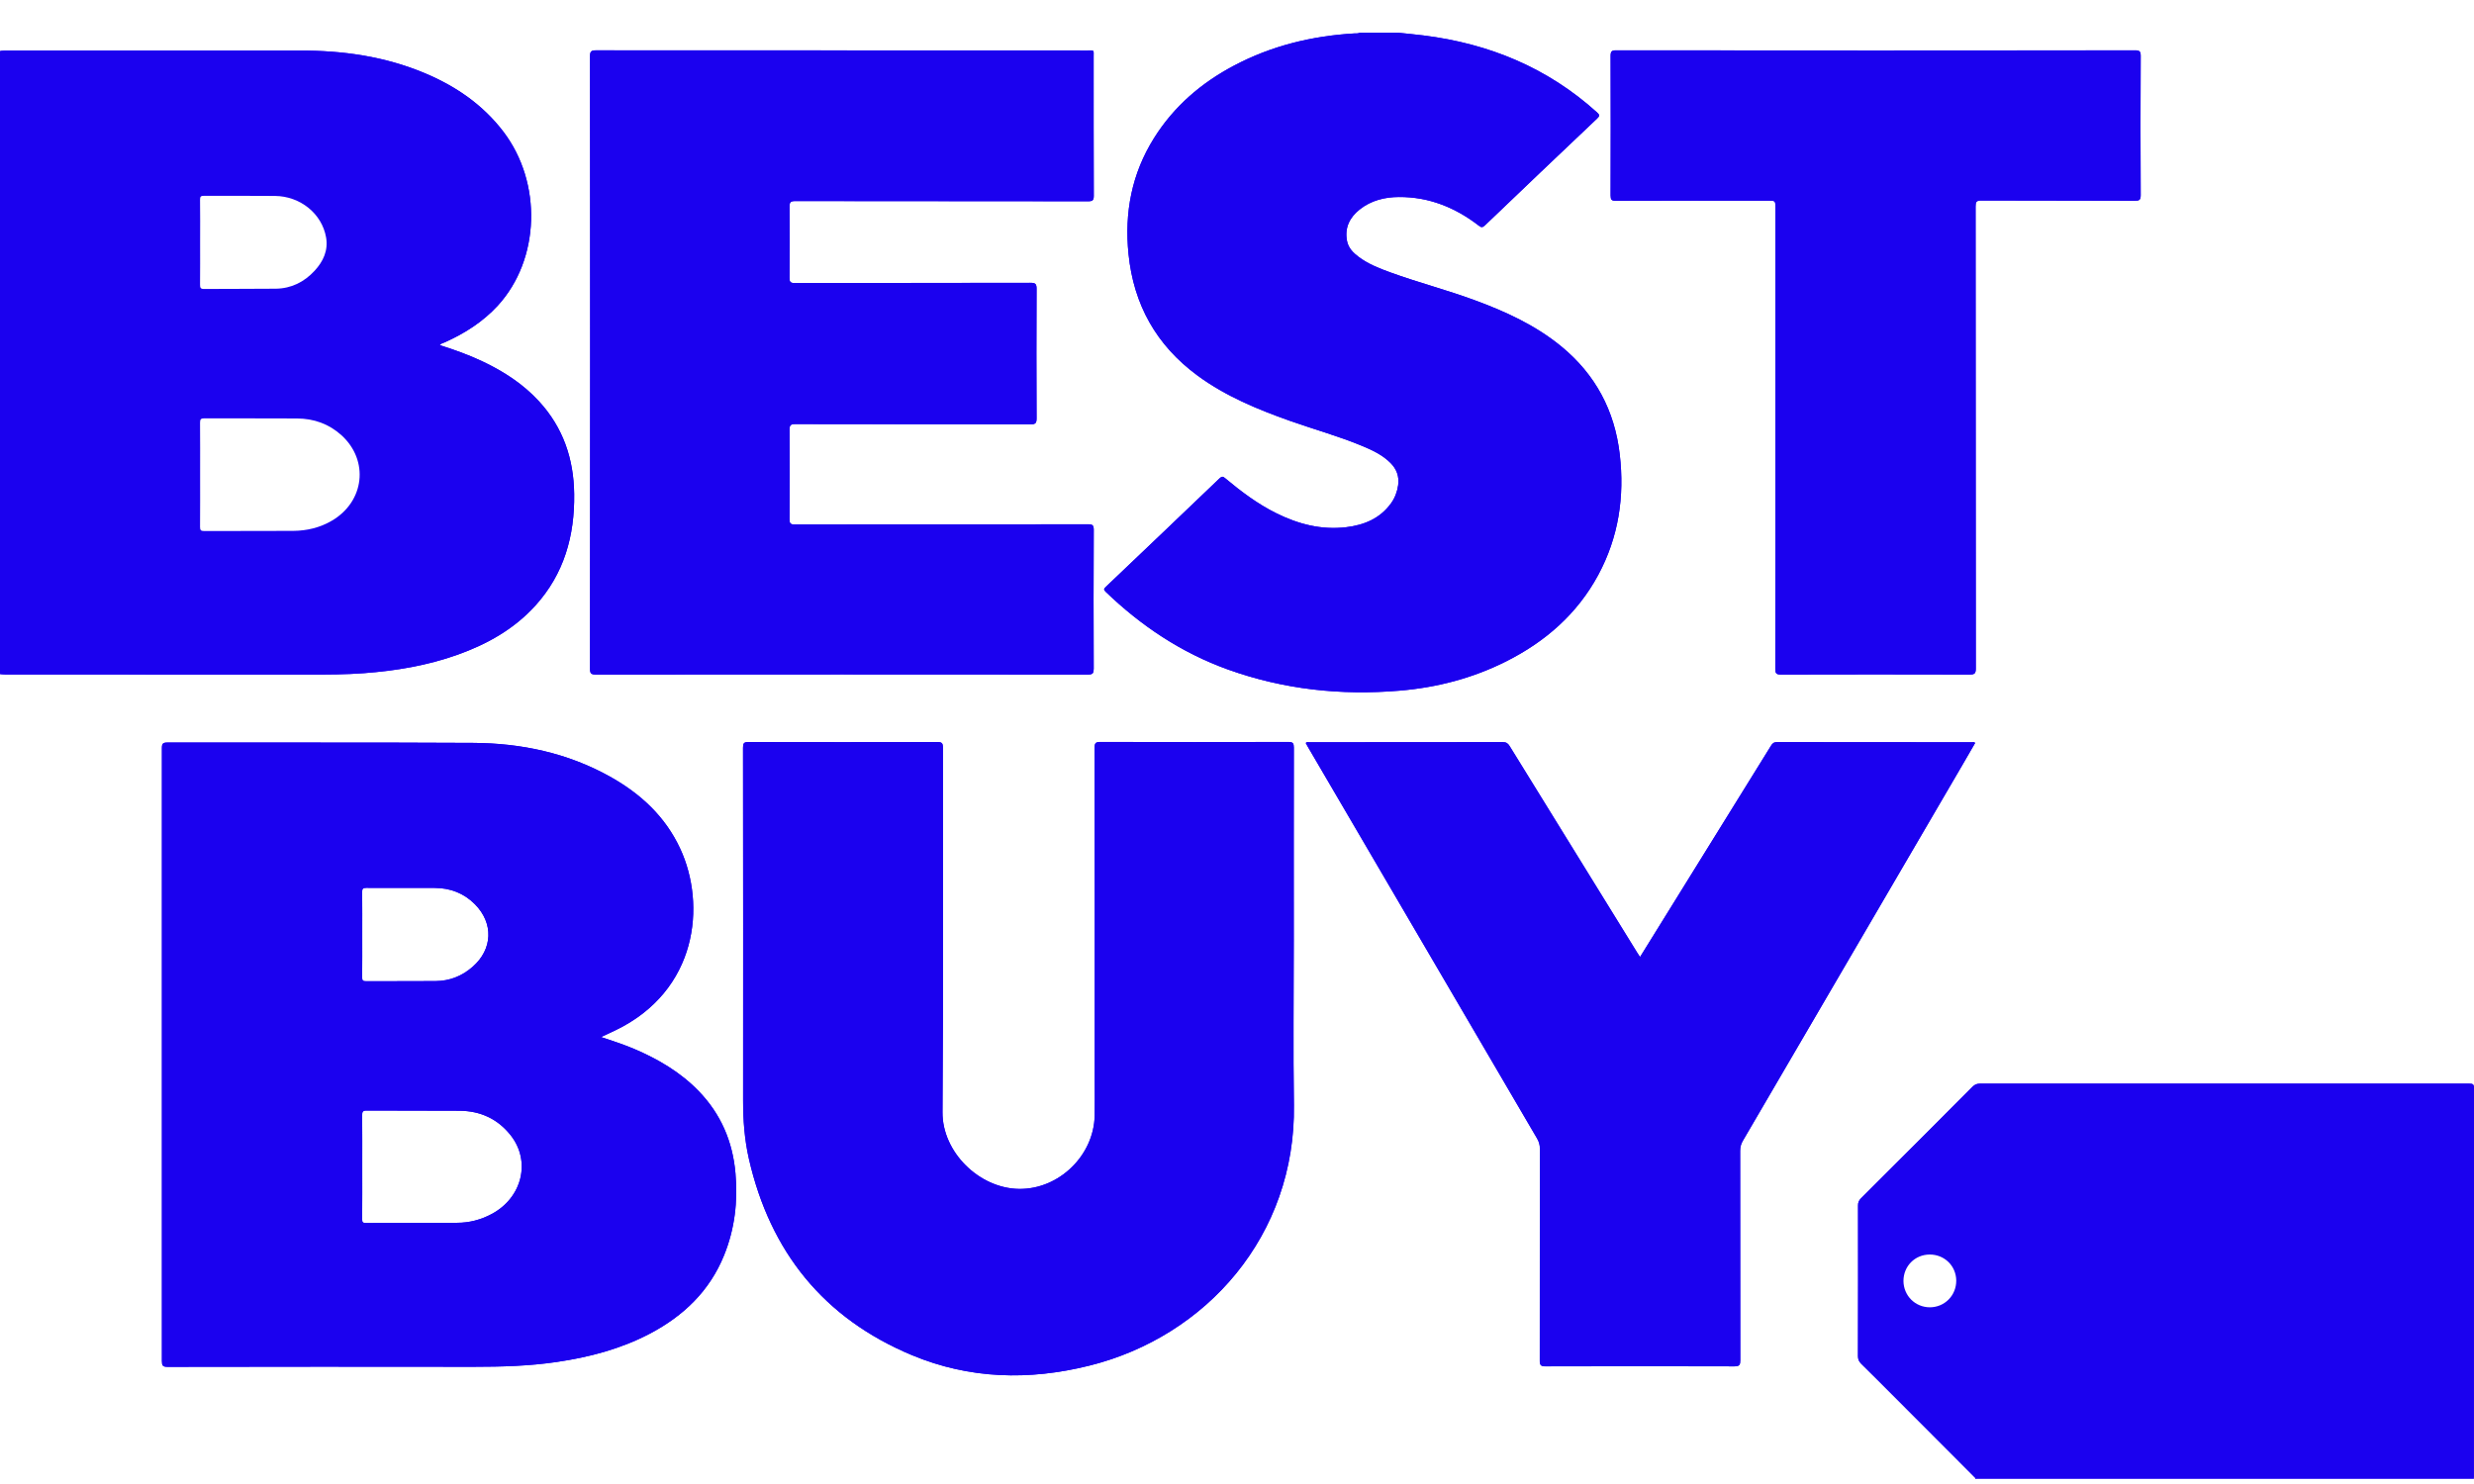
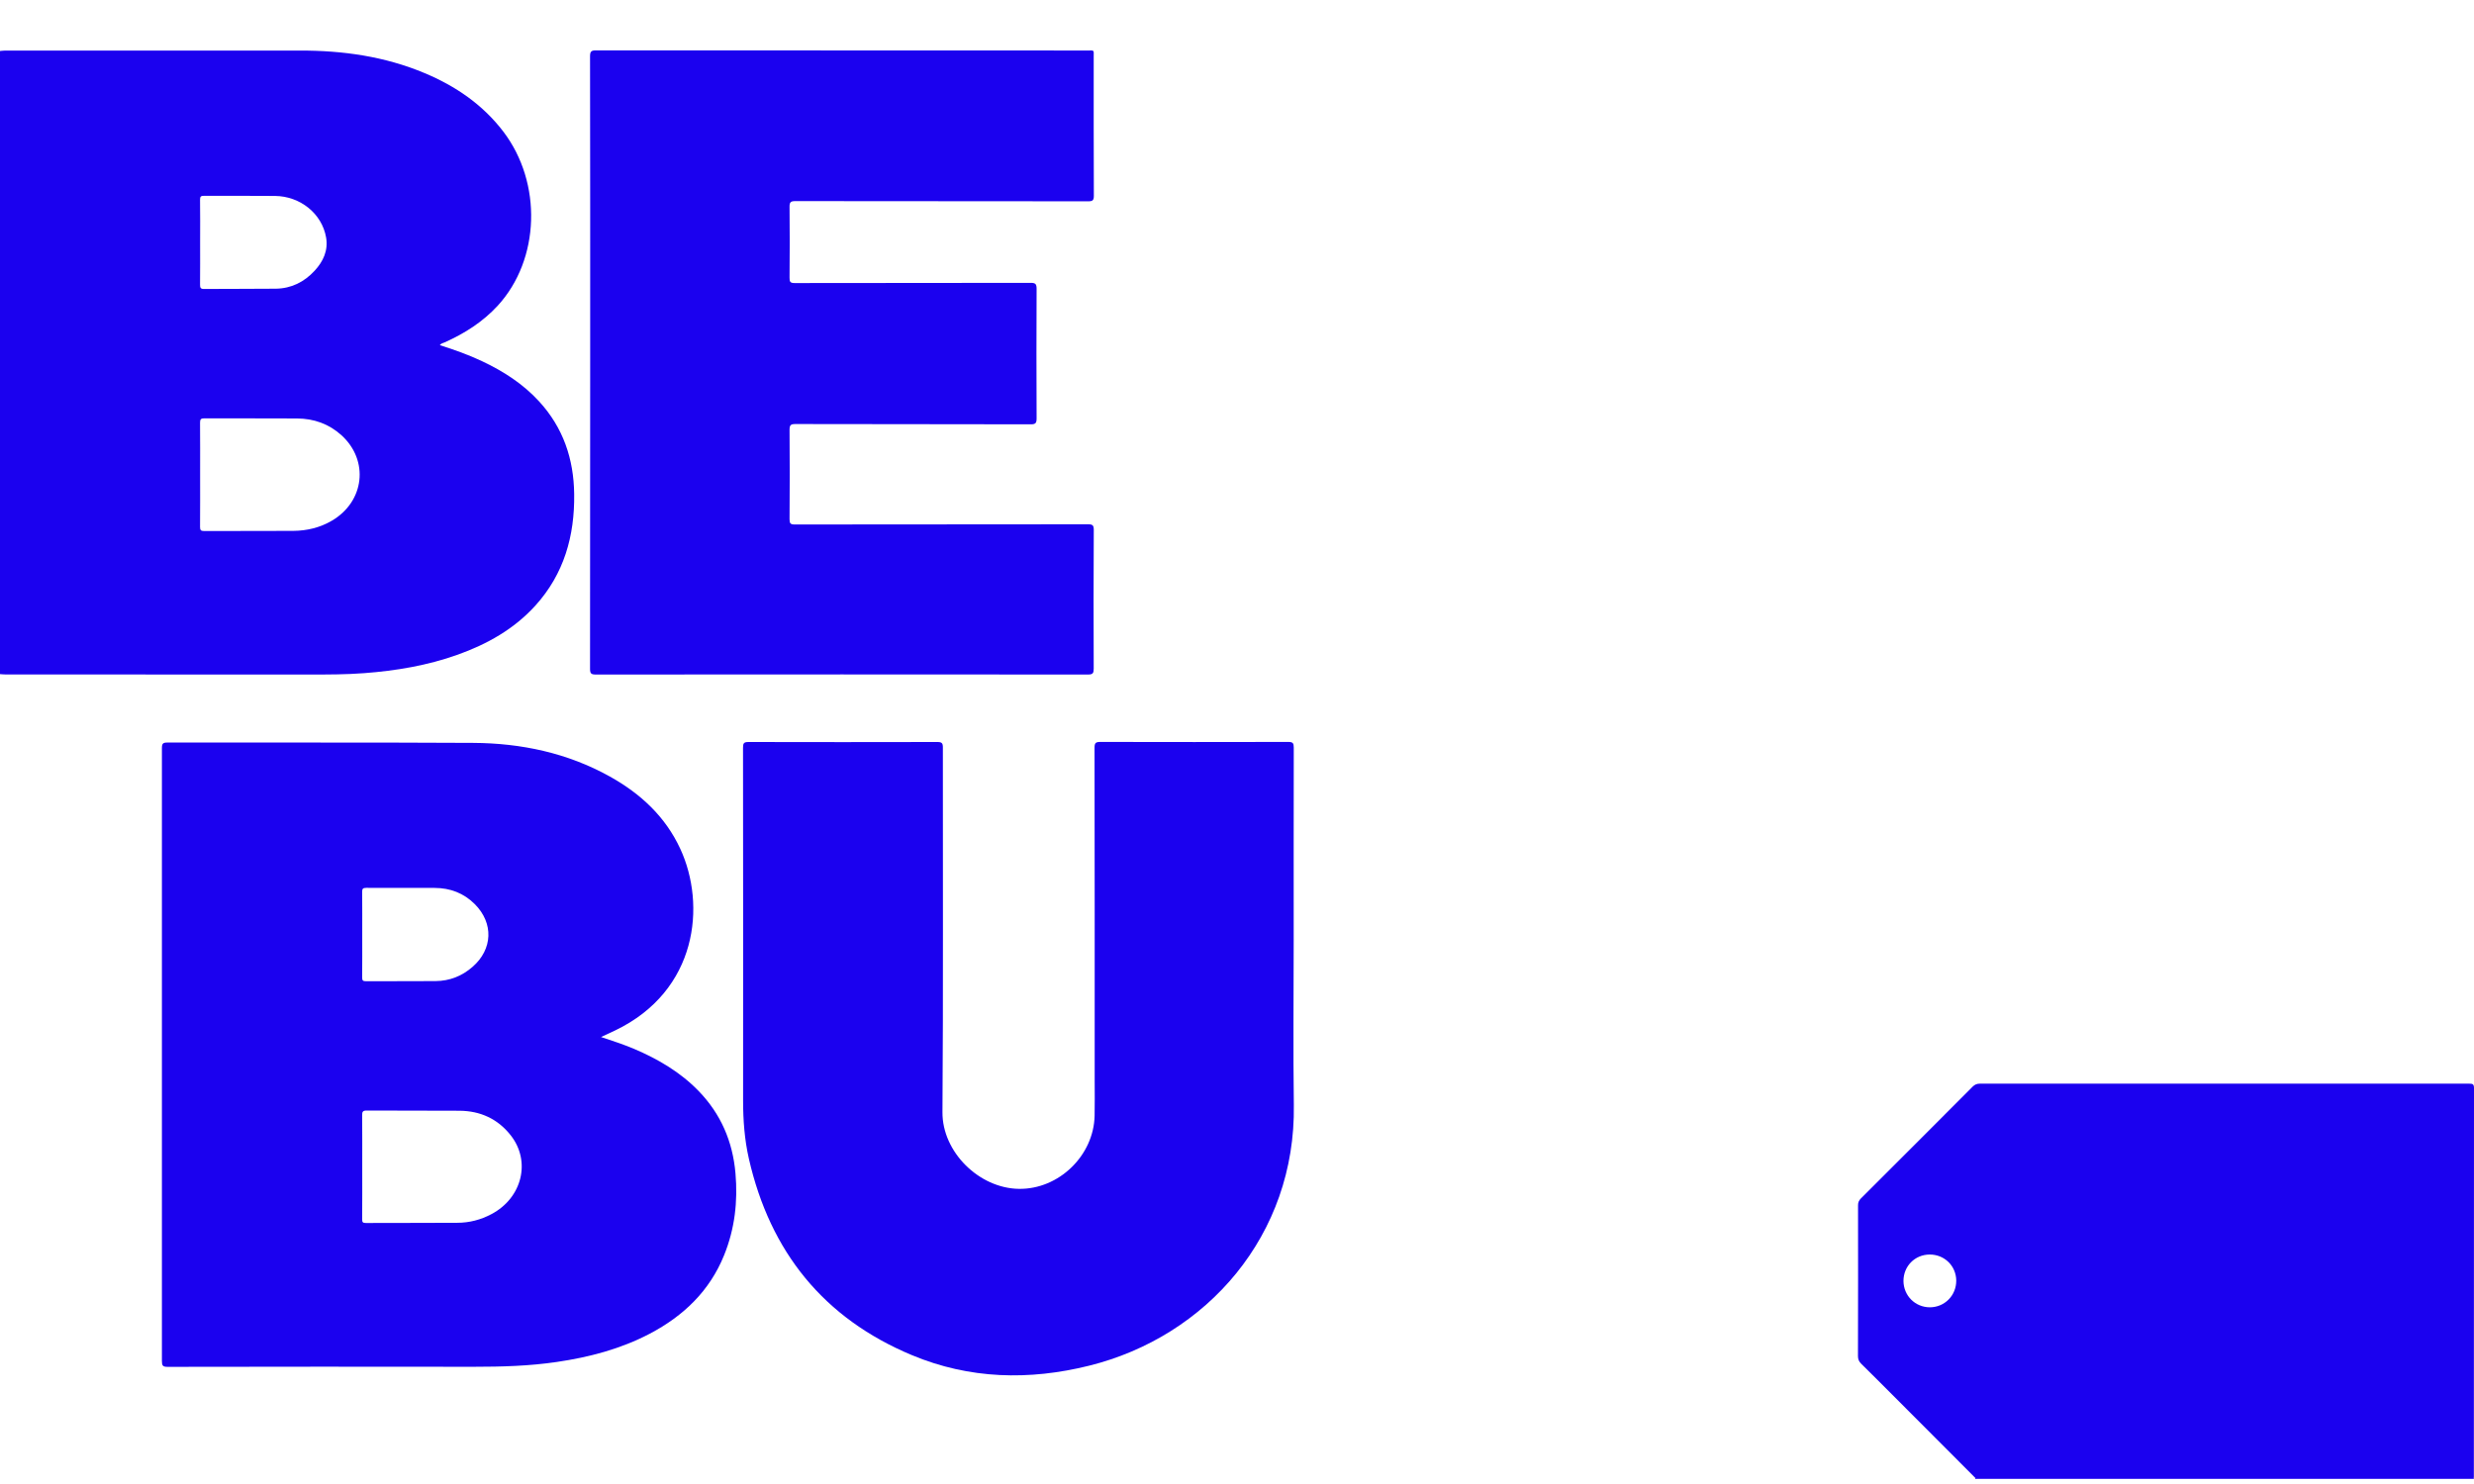
<svg xmlns="http://www.w3.org/2000/svg" version="1.1" id="Layer_1" x="0px" y="0px" viewBox="0 0 360 216" style="enable-background:new 0 0 360 216;" xml:space="preserve">
  <style type="text/css">
	.st0{fill:#1B01EF;}
</style>
  <g>
-     <path class="st0" d="M78.46,58.44c-2.34-2.56-5.2-4.4-8.32-5.87c-1.98-0.93-4.03-1.67-6.14-2.33c0.19-0.27,0.46-0.3,0.69-0.4   c2.91-1.3,5.56-2.98,7.74-5.35c6.16-6.72,6.51-17.87,0.8-25.35c-3.01-3.94-6.95-6.62-11.47-8.51c-5.8-2.43-11.88-3.28-18.12-3.27   H0.76C0.51,7.36,0.25,7.4,0,7.42c0.36,0.3,0.8,0.2,1.22,0.2c14.2,0,28.4,0.02,42.6-0.01c3.36-0.01,6.69,0.21,9.99,0.86   c5.42,1.06,10.49,2.96,14.9,6.41c3.48,2.72,6.07,6.09,7.43,10.34c0.78,2.41,0.99,4.88,0.86,7.41c-0.19,3.93-1.35,7.51-3.79,10.61   c-2.21,2.8-5.02,4.82-8.27,6.26c-0.23,0.11-0.48,0.18-0.69,0.34c-0.39,0.29-0.38,0.5,0.06,0.7c0.56,0.25,1.15,0.4,1.73,0.6   c3.22,1.12,6.29,2.55,9.06,4.58c4.22,3.1,6.95,7.16,7.9,12.35c0.45,2.51,0.43,5.04,0.17,7.56c-0.54,5.07-2.51,9.49-6.12,13.11   c-2.51,2.53-5.5,4.35-8.79,5.7c-5.67,2.32-11.62,3.33-17.7,3.44c-7.16,0.13-14.34,0.03-21.51,0.03c-9.28,0-18.56,0-27.83,0.01   c-0.42,0-0.86-0.1-1.22,0.2c0.27,0.02,0.55,0.05,0.83,0.05c14.79,0.01,29.57,0.01,44.36,0.01c2.6,0,5.2,0,7.8-0.2   c4.64-0.35,9.19-1.11,13.59-2.68c4.31-1.54,8.22-3.73,11.33-7.16c4.17-4.61,5.72-10.14,5.64-16.23   C83.49,66.8,81.95,62.25,78.46,58.44z M107.02,170.77c-0.4-4.62-2.13-8.64-5.37-11.98c-2.67-2.75-5.9-4.64-9.4-6.13   c-1.55-0.65-3.14-1.17-4.79-1.72c0.72-0.34,1.38-0.63,2.04-0.95c12.07-5.79,13.24-18.33,9.5-26.42   c-2.17-4.71-5.79-8.05-10.25-10.54c-6.18-3.44-12.9-4.86-19.89-4.9c-14.84-0.08-29.67-0.03-44.51-0.05c-0.64,0-0.79,0.16-0.79,0.8   c0.01,29.74,0.01,59.48,0,89.22c0,0.65,0.11,0.85,0.82,0.85c14.86-0.03,29.71-0.03,44.57-0.01c4.04,0,8.06-0.11,12.06-0.7   c4.72-0.69,9.3-1.89,13.55-4.12c4.9-2.58,8.7-6.21,10.81-11.43C106.92,178.86,107.38,174.87,107.02,170.77z M52.7,129.83   c-0.01-0.45,0.1-0.6,0.58-0.6c3.32,0.02,6.65,0,9.98,0.01c2.25,0.01,4.22,0.75,5.83,2.36c2.76,2.76,2.62,6.57-0.33,9.13   c-1.54,1.35-3.34,2.05-5.38,2.07c-3.38,0.03-6.75,0-10.13,0.02c-0.43,0-0.56-0.11-0.55-0.55c0.02-2.08,0.01-4.17,0.01-6.26   C52.71,133.95,52.72,131.89,52.7,129.83z M71.51,176.72c-1.56,0.83-3.23,1.26-4.98,1.26c-4.43,0.03-8.86,0.01-13.29,0.03   c-0.44,0-0.55-0.11-0.54-0.54c0.02-2.56,0.01-5.11,0.01-7.67c0-2.48,0.01-4.96-0.01-7.45c-0.01-0.51,0.07-0.71,0.66-0.71   c4.5,0.03,9,0,13.5,0.03c3.03,0.02,5.57,1.18,7.45,3.57C77.3,169.03,75.98,174.36,71.51,176.72z M158.31,76.31   c-14.22,0.02-28.45,0.01-42.67,0.03c-0.63,0-0.76-0.16-0.76-0.77c0.03-4.33,0.04-8.67,0-13c-0.01-0.69,0.18-0.84,0.85-0.84   c11.41,0.02,22.82,0.01,34.24,0.03c0.74,0.01,0.86-0.21,0.86-0.89c-0.03-6.28-0.03-12.56,0-18.84c0.01-0.73-0.2-0.87-0.89-0.87   c-11.43,0.03-22.87,0.01-34.3,0.04c-0.64,0-0.76-0.18-0.76-0.78c0.03-3.44,0.04-6.89,0-10.33c-0.01-0.7,0.19-0.83,0.85-0.83   c14.2,0.02,28.4,0.01,42.6,0.03c0.64,0,0.82-0.15,0.82-0.81c-0.03-6.74-0.01-13.49-0.02-20.24c0-1.01,0.13-0.9-0.89-0.9   c-23.84,0-47.67,0-71.5-0.02c-0.71,0-0.89,0.15-0.89,0.87c0.02,14.84,0.02,29.67,0.02,44.51c0,14.88,0,29.76-0.02,44.64   c0,0.67,0.15,0.84,0.84,0.84c23.88-0.02,47.76-0.02,71.64,0c0.7,0,0.82-0.21,0.82-0.86c-0.03-6.73-0.03-13.45,0-20.18   C159.15,76.46,158.99,76.3,158.31,76.31z M188.27,136.81c0-9.33-0.01-18.66,0.01-27.99c0-0.62-0.13-0.82-0.79-0.81   c-9.12,0.02-18.23,0.02-27.35,0c-0.66-0.01-0.85,0.12-0.85,0.82c0.02,16.17,0.02,32.34,0.01,48.52c0,1.68,0.03,3.37,0,5.06   c-0.13,5.8-5.21,10.73-11.01,10.65c-5.79-0.08-11.18-5.35-11.14-11.17c0.13-17.69,0.04-35.39,0.06-53.08c0-0.66-0.18-0.8-0.81-0.8   c-9.17,0.02-18.33,0.02-27.49,0c-0.67-0.01-0.79,0.19-0.79,0.81c0.02,17.13,0.02,34.26,0.01,51.39c0,2.85,0.21,5.67,0.84,8.45   c3.09,13.53,10.88,23.23,23.74,28.59c8.36,3.49,17.04,3.7,25.77,1.53c17.13-4.25,30.08-19.01,29.81-37.93   C188.17,152.84,188.27,144.82,188.27,136.81z M235.7,66.14c-0.74-6.37-3.53-11.62-8.49-15.7c-3.76-3.09-8.1-5.08-12.62-6.74   c-4.06-1.5-8.25-2.58-12.32-4.06c-1.6-0.58-3.19-1.21-4.57-2.25c-0.8-0.6-1.5-1.3-1.69-2.33c-0.36-1.9,0.38-3.4,1.84-4.56   c1.66-1.32,3.64-1.81,5.71-1.82c4.36-0.03,8.19,1.52,11.6,4.15c0.36,0.27,0.54,0.33,0.91-0.01c5.43-5.21,10.88-10.39,16.34-15.57   c0.4-0.37,0.37-0.53-0.02-0.89c-7.19-6.5-15.7-10.01-25.24-11.2c-1.27-0.16-2.54-0.28-3.82-0.41c0.08,0.4,0.42,0.31,0.66,0.31   c1.22,0.02,2.43,0.18,3.64,0.34c6.01,0.79,11.7,2.58,16.99,5.56c2.73,1.54,5.24,3.37,7.56,5.48c0.31,0.28,0.27,0.48,0,0.75   c-0.66,0.65-1.36,1.28-2.04,1.93c-3.18,3.07-6.41,6.1-9.6,9.16c-1.44,1.38-2.95,2.69-4.3,4.15c-0.4,0.43-0.74,0.43-1.2,0.07   c-2.15-1.65-4.54-2.81-7.16-3.49c-2.64-0.67-5.28-0.83-7.89,0.12c-2.16,0.79-3.81,2.09-4.23,4.54c-0.17,1.07,0.11,2,0.77,2.82   c0.44,0.55,0.96,1.02,1.56,1.41c1.56,0.99,3.27,1.64,5,2.23c4.74,1.62,9.6,2.9,14.24,4.84c4.71,1.97,9.09,4.42,12.55,8.29   c2.22,2.5,3.82,5.33,4.74,8.53c0.96,3.33,1.3,6.73,1.04,10.21c-0.18,2.5-0.6,4.93-1.39,7.29c-2.08,6.16-5.96,10.96-11.31,14.55   c-6.93,4.66-14.73,6.48-22.96,6.75c-3.18,0.11-6.36-0.15-9.52-0.53c-5.66-0.68-11.07-2.19-16.21-4.66   c-4.68-2.26-8.83-5.29-12.64-8.81c-0.81-0.75-0.81-0.77-0.03-1.53c2.83-2.76,5.71-5.48,8.59-8.19c1.29-1.23,2.59-2.45,3.85-3.7   c1.09-1.1,2.28-2.09,3.35-3.2c0.32-0.34,0.61-0.38,0.96-0.06c0.62,0.54,1.27,1.04,1.93,1.53c2.65,2,5.43,3.77,8.64,4.75   c3.23,0.99,6.48,1.27,9.72,0.08c2.06-0.76,3.67-2.05,4.58-4.11c0.92-2.08,0.43-4.09-1.36-5.46c-0.59-0.45-1.22-0.87-1.89-1.2   c-1.81-0.9-3.71-1.59-5.62-2.23c-3.67-1.23-7.36-2.37-10.94-3.84c-4.74-1.95-9.15-4.41-12.72-8.19c-2.47-2.62-4.18-5.63-5.25-9.04   c-0.97-3.07-1.23-6.23-1.17-9.44c0.05-2.27,0.4-4.48,1.09-6.63c1.53-4.83,4.29-8.85,8.12-12.18c3.48-3.03,7.45-5.18,11.8-6.65   c3.86-1.3,7.83-2.06,11.91-2.24c0.25-0.01,0.59,0.09,0.66-0.31c-0.23,0.16-0.5,0.1-0.75,0.11c-6.17,0.37-12.06,1.79-17.55,4.7   c-4.76,2.52-8.74,5.94-11.62,10.54c-3.25,5.18-4.33,10.83-3.71,16.88c0.74,7.38,4.06,13.28,10.03,17.68   c4.1,3.01,8.74,4.92,13.49,6.61c3.48,1.23,7.04,2.21,10.45,3.63c1.5,0.62,2.96,1.3,4.13,2.47c0.91,0.9,1.3,1.98,1.13,3.25   c-0.14,0.97-0.48,1.86-1.05,2.65c-1.6,2.2-3.89,3.15-6.49,3.46c-3.61,0.44-6.97-0.43-10.17-2.02c-2.73-1.35-5.14-3.17-7.46-5.11   c-0.29-0.24-0.46-0.31-0.79,0c-5.52,5.29-11.05,10.56-16.58,15.82c-0.27,0.26-0.35,0.39-0.03,0.7c5.17,4.98,11.02,8.89,17.8,11.33   c8.09,2.9,16.43,3.8,24.96,3.08c5.44-0.46,10.64-1.81,15.53-4.27c5.7-2.87,10.34-6.91,13.4-12.58   C235.53,78.18,236.41,72.3,235.7,66.14z M286.97,108.03c-9.46-0.01-18.93,0-28.4-0.02c-0.45,0-0.65,0.19-0.86,0.54   c-3.85,6.22-7.72,12.44-11.57,18.67c-2.48,3.99-4.95,7.99-7.48,12.07c-0.19-0.29-0.32-0.48-0.44-0.68   c-6.19-10.01-12.37-20.02-18.54-30.03c-0.25-0.41-0.51-0.57-1-0.57c-9.37,0.02-18.74,0.01-28.12,0.02c-0.17,0-0.37-0.08-0.54,0.09   c0.09,0.19,0.19,0.37,0.29,0.55c11.12,19.01,22.24,38.03,33.37,57.03c0.28,0.49,0.41,0.96,0.41,1.52   c-0.01,10.27,0,20.53-0.02,30.79c0,0.66,0.13,0.86,0.82,0.85c9.17-0.02,18.33-0.02,27.49,0.01c0.75,0,0.86-0.23,0.86-0.9   c-0.02-10.15-0.01-20.29-0.02-30.44c-0.01-0.56,0.12-1.04,0.41-1.52c10.65-18.23,21.3-36.46,31.94-54.69   c0.62-1.06,1.24-2.13,1.84-3.18C287.25,107.96,287.1,108.03,286.97,108.03z M311.49,8.16c0.01-0.69-0.16-0.84-0.84-0.84   c-12.56,0.02-25.11,0.02-37.67,0.02c-12.61,0-25.22,0-37.82-0.02c-0.66,0-0.8,0.19-0.8,0.81c0.02,6.78,0.02,13.55,0,20.32   c0,0.61,0.14,0.77,0.76,0.77c7.38-0.03,14.76-0.02,22.15-0.02c1.07,0,1.07,0,1.07,1.04c0,22.38,0.01,44.76-0.01,67.14   c0,0.65,0.17,0.8,0.81,0.8c9.16-0.02,18.32-0.03,27.48,0c0.7,0,0.88-0.15,0.88-0.87c-0.02-22.42-0.01-44.85-0.03-67.27   c0-0.65,0.11-0.86,0.82-0.86c7.45,0.03,14.9,0.01,22.35,0.04c0.65,0,0.86-0.11,0.86-0.82C311.46,21.65,311.46,14.9,311.49,8.16z    M360,158.36c0-0.57-0.21-0.63-0.69-0.63c-23.74,0.01-47.48,0.01-71.22,0c-0.43,0-0.73,0.13-1.04,0.43   c-5.41,5.43-10.82,10.85-16.25,16.26c-0.31,0.31-0.44,0.61-0.43,1.04c0.01,7.31,0.01,14.63-0.01,21.94c0,0.46,0.15,0.78,0.47,1.1   c1.52,1.49,3.03,3.01,4.53,4.51c4.02,4.03,8.05,8.07,12.07,12.1c0,0.05,0,0.09-0.01,0.14c0.04-0.04,0.06-0.09,0.07-0.14v-0.1   c-0.13-0.43-0.48-0.68-0.78-0.98c-5.1-5.1-10.19-10.21-15.31-15.3c-0.56-0.56-0.79-1.13-0.79-1.92c0.02-6.91,0.02-13.83,0-20.74   c0-0.81,0.24-1.41,0.82-1.98c5.1-5.07,10.19-10.15,15.25-15.26c0.63-0.63,1.28-0.89,2.17-0.89c23.22,0.02,46.44,0.01,69.66,0.01   c1.26,0,1.26,0,1.26,1.28v54.62c0,0.39-0.04,0.78,0.07,1.16v0.03c0.01,0.02,0.03,0.04,0.04,0.06c0.03,0.05,0.06,0.11,0.1,0.15   c0-0.05,0-0.1-0.01-0.16c0.01-0.04,0.01-0.09,0.01-0.14C359.98,196.09,359.98,177.23,360,158.36z" />
    <path class="st0" d="M78.46,58.44c-2.34-2.56-5.2-4.4-8.32-5.87c-1.98-0.93-4.03-1.67-6.14-2.33c0.19-0.27,0.46-0.3,0.69-0.4   c2.91-1.3,5.56-2.98,7.74-5.35c6.16-6.72,6.51-17.87,0.8-25.35c-3.01-3.94-6.95-6.62-11.47-8.51c-5.8-2.43-11.88-3.28-18.12-3.27   H0.76C0.51,7.36,0.25,7.4,0,7.42v90.7c0.27,0.02,0.55,0.05,0.83,0.05c14.79,0.01,29.57,0.01,44.36,0.01c2.6,0,5.2,0,7.8-0.2   c4.64-0.35,9.19-1.11,13.59-2.68c4.31-1.54,8.22-3.73,11.33-7.16c4.17-4.61,5.72-10.14,5.64-16.23   C83.49,66.8,81.95,62.25,78.46,58.44z M48.32,75.77c-1.74,1.03-3.64,1.48-5.63,1.5c-4.33,0.03-8.67,0-13,0.02   c-0.47,0-0.58-0.14-0.58-0.59c0.02-2.56,0.01-5.11,0.01-7.66c0-2.51,0.01-5.01-0.01-7.52c0-0.49,0.12-0.63,0.62-0.63   c4.5,0.02,8.99-0.01,13.49,0.02c2.45,0.01,4.65,0.79,6.48,2.45C53.72,67.02,53.05,72.98,48.32,75.77z M47.45,34.56   c0.33,1.9-0.42,3.5-1.68,4.86c-1.51,1.63-3.39,2.57-5.63,2.6c-3.49,0.04-6.98,0.01-10.47,0.04c-0.5,0-0.56-0.2-0.56-0.62   c0.02-2.06,0.01-4.12,0.01-6.18s0.02-4.12-0.01-6.18c-0.01-0.47,0.13-0.58,0.58-0.58c3.45,0.02,6.89-0.02,10.33,0.02   C43.71,28.56,46.85,31.11,47.45,34.56z" />
-     <path class="st0" d="M232.57,83.68c-3.06,5.68-7.7,9.72-13.4,12.59c-4.89,2.46-10.09,3.81-15.53,4.26   c-8.53,0.72-16.87-0.18-24.96-3.08c-6.78-2.44-12.64-6.35-17.81-11.33c-0.31-0.3-0.24-0.43,0.03-0.69   c5.53-5.26,11.07-10.53,16.58-15.82c0.33-0.32,0.5-0.24,0.79,0c2.32,1.94,4.73,3.75,7.46,5.1c3.21,1.59,6.57,2.46,10.18,2.03   c2.6-0.32,4.89-1.26,6.49-3.46c0.58-0.79,0.91-1.68,1.05-2.65c0.18-1.27-0.21-2.36-1.12-3.26c-1.17-1.16-2.64-1.85-4.13-2.47   c-3.41-1.42-6.98-2.4-10.46-3.63c-4.75-1.68-9.39-3.59-13.49-6.61c-5.98-4.4-9.29-10.3-10.04-17.68   c-0.61-6.04,0.47-11.7,3.71-16.88c2.88-4.6,6.86-8.02,11.62-10.54c5.49-2.91,11.38-4.33,17.55-4.69c0.25-0.02,0.52,0.04,0.75-0.12   h5.48c1.27,0.14,2.55,0.25,3.82,0.41c9.54,1.19,18.05,4.7,25.24,11.2c0.39,0.35,0.42,0.51,0.02,0.89   c-5.46,5.17-10.91,10.36-16.34,15.56c-0.36,0.35-0.55,0.29-0.9,0.01c-3.42-2.63-7.24-4.17-11.6-4.15   c-2.07,0.01-4.05,0.49-5.72,1.82c-1.46,1.16-2.2,2.66-1.84,4.56c0.19,1.03,0.89,1.73,1.69,2.33c1.38,1.04,2.97,1.66,4.58,2.25   c4.06,1.48,8.26,2.56,12.31,4.06c4.52,1.66,8.86,3.65,12.62,6.74c4.96,4.08,7.75,9.33,8.49,15.7   C236.41,72.3,235.53,78.18,232.57,83.68z" />
    <path class="st0" d="M359.98,215.25h-72.56c0-0.05,0-0.1,0-0.15c0.02-0.02,0.04-0.04,0.07-0.06c0.17-0.13,0.38-0.14,0.58-0.16   c0.23-0.02,0.47-0.01,0.7-0.01c23.28,0,46.56,0,69.84,0c0.41,0,0.84-0.09,1.22,0.12c0.05,0.02,0.09,0.05,0.14,0.09   C359.98,215.15,359.98,215.2,359.98,215.25z" />
    <path class="st0" d="M107.02,170.77c-0.4-4.62-2.13-8.64-5.37-11.98c-2.67-2.75-5.9-4.64-9.4-6.13c-1.55-0.65-3.14-1.17-4.79-1.72   c0.72-0.34,1.38-0.63,2.04-0.95c12.07-5.79,13.24-18.33,9.5-26.42c-2.17-4.71-5.79-8.05-10.25-10.54   c-6.18-3.44-12.9-4.86-19.89-4.9c-14.84-0.08-29.67-0.03-44.51-0.05c-0.64,0-0.79,0.16-0.79,0.8c0.01,29.74,0.01,59.48,0,89.22   c0,0.65,0.11,0.85,0.82,0.85c14.86-0.03,29.71-0.03,44.57-0.01c4.04,0,8.06-0.11,12.06-0.7c4.72-0.69,9.3-1.89,13.55-4.12   c4.9-2.58,8.7-6.21,10.81-11.43C106.92,178.86,107.38,174.87,107.02,170.77z M52.7,129.83c-0.01-0.45,0.1-0.6,0.58-0.6   c3.32,0.02,6.65,0,9.98,0.01c2.25,0.01,4.22,0.75,5.83,2.36c2.76,2.76,2.62,6.57-0.33,9.13c-1.54,1.35-3.34,2.05-5.38,2.07   c-3.38,0.03-6.75,0-10.13,0.02c-0.43,0-0.56-0.11-0.55-0.55c0.02-2.08,0.01-4.17,0.01-6.26C52.71,133.95,52.72,131.89,52.7,129.83z    M71.51,176.72c-1.56,0.83-3.23,1.26-4.98,1.26c-4.43,0.03-8.86,0.01-13.29,0.03c-0.44,0-0.55-0.11-0.54-0.54   c0.02-2.56,0.01-5.11,0.01-7.67c0-2.48,0.01-4.96-0.01-7.45c-0.01-0.51,0.07-0.71,0.66-0.71c4.5,0.03,9,0,13.5,0.03   c3.03,0.02,5.57,1.18,7.45,3.57C77.3,169.03,75.98,174.36,71.51,176.72z" />
    <path class="st0" d="M158.48,198.78c-8.73,2.17-17.41,1.96-25.77-1.53c-12.86-5.36-20.65-15.06-23.74-28.6   c-0.63-2.77-0.84-5.6-0.84-8.44c0.01-17.13,0.01-34.26-0.01-51.4c0-0.62,0.12-0.81,0.78-0.81c9.16,0.02,18.33,0.02,27.49,0   c0.63,0,0.82,0.14,0.81,0.8c-0.02,17.69,0.07,35.39-0.06,53.08c-0.04,5.81,5.35,11.09,11.14,11.16c5.8,0.08,10.88-4.85,11-10.65   c0.04-1.69,0.01-3.37,0.01-5.06c0-16.17,0.01-32.34-0.02-48.51c0-0.7,0.19-0.83,0.85-0.83c9.12,0.02,18.23,0.02,27.35,0   c0.66,0,0.79,0.19,0.79,0.82c-0.02,9.33-0.01,18.65-0.01,27.98c0,8.01-0.09,16.03,0.02,24.04   C188.56,179.77,175.61,194.53,158.48,198.78z" />
    <path class="st0" d="M159.15,97.32c0,0.65-0.12,0.86-0.82,0.86c-23.88-0.02-47.76-0.02-71.64,0c-0.69,0-0.83-0.17-0.83-0.84   c0.02-14.88,0.02-29.76,0.02-44.64c0-14.83,0.01-29.67-0.02-44.5c0-0.72,0.18-0.87,0.89-0.87c23.83,0.02,47.67,0.02,71.5,0.02   c1.03,0,0.9-0.11,0.9,0.9c0,6.75-0.01,13.5,0.02,20.25c0,0.66-0.18,0.8-0.82,0.8c-14.2-0.02-28.4-0.01-42.61-0.03   c-0.66,0-0.86,0.14-0.85,0.83c0.04,3.44,0.03,6.89,0,10.33c-0.01,0.6,0.12,0.77,0.75,0.77c11.44-0.02,22.87-0.01,34.31-0.03   c0.69,0,0.89,0.13,0.89,0.86c-0.03,6.28-0.03,12.56,0,18.84c0,0.68-0.12,0.9-0.86,0.89c-11.41-0.03-22.83-0.01-34.24-0.04   c-0.67,0-0.85,0.15-0.85,0.84c0.04,4.33,0.03,8.67,0,13.01c0,0.61,0.13,0.77,0.76,0.77c14.22-0.02,28.45-0.01,42.67-0.03   c0.68,0,0.84,0.15,0.84,0.84C159.12,83.87,159.12,90.59,159.15,97.32z" />
    <path class="st0" d="M359.31,157.73c-23.74,0.01-47.48,0.01-71.22,0c-0.43,0-0.73,0.13-1.04,0.43   c-5.41,5.43-10.82,10.85-16.25,16.26c-0.31,0.31-0.44,0.61-0.43,1.04c0.01,7.31,0.01,14.63-0.01,21.94c0,0.46,0.15,0.78,0.47,1.1   c1.52,1.49,3.03,3.01,4.53,4.51c4.02,4.03,8.05,8.07,12.07,12.1h71.98c0.15,0,0.31-0.01,0.47-0.01c0.03,0,0.06,0,0.09-0.01   c0.01-0.04,0.01-0.09,0.01-0.14c0-18.86,0-37.72,0.02-56.59C360,157.79,359.79,157.73,359.31,157.73z M280.79,182.6   c2.15-0.01,3.85,1.65,3.87,3.79c0.01,2.17-1.69,3.89-3.85,3.89c-2.14-0.01-3.82-1.7-3.83-3.84   C276.98,184.29,278.65,182.61,280.79,182.6z" />
-     <path class="st0" d="M287.41,108.14c-0.61,1.05-1.22,2.11-1.84,3.18c-10.65,18.23-21.29,36.47-31.95,54.7   c-0.28,0.48-0.41,0.95-0.41,1.52c0.01,10.15,0,20.29,0.02,30.44c0,0.67-0.11,0.9-0.86,0.9c-9.16-0.03-18.32-0.03-27.49,0   c-0.7,0-0.83-0.19-0.83-0.85c0.02-10.26,0.01-20.53,0.02-30.79c0-0.56-0.13-1.04-0.41-1.52c-11.13-19.01-22.25-38.02-33.37-57.03   c-0.1-0.18-0.2-0.36-0.3-0.54c0.17-0.18,0.37-0.1,0.55-0.1c9.37-0.01,18.75,0,28.12-0.02c0.49,0,0.74,0.16,0.99,0.57   c6.17,10.02,12.36,20.02,18.54,30.03c0.12,0.2,0.25,0.39,0.44,0.68c2.53-4.08,5-8.08,7.48-12.07c3.86-6.22,7.72-12.44,11.57-18.67   c0.21-0.34,0.41-0.54,0.86-0.54c9.47,0.02,18.93,0.01,28.4,0.02C287.1,108.03,287.25,107.97,287.41,108.14z" />
-     <path class="st0" d="M311.5,28.4c0,0.71-0.2,0.82-0.85,0.82c-7.45-0.02-14.9,0-22.35-0.03c-0.71,0-0.82,0.21-0.82,0.85   c0.02,22.42,0.01,44.85,0.03,67.27c0,0.72-0.18,0.87-0.88,0.87c-9.16-0.03-18.32-0.02-27.49,0c-0.63,0-0.81-0.15-0.81-0.8   c0.02-22.38,0.02-44.75,0.02-67.13c0-1.04,0-1.04-1.08-1.04c-7.38,0-14.76-0.01-22.14,0.02c-0.62,0-0.76-0.15-0.76-0.77   c0.02-6.77,0.02-13.54,0-20.32c0-0.63,0.14-0.82,0.8-0.81c12.61,0.02,25.21,0.02,37.82,0.02c12.56,0,25.12,0.01,37.68-0.02   c0.67,0,0.84,0.15,0.84,0.84C311.46,14.9,311.46,21.65,311.5,28.4z" />
  </g>
</svg>